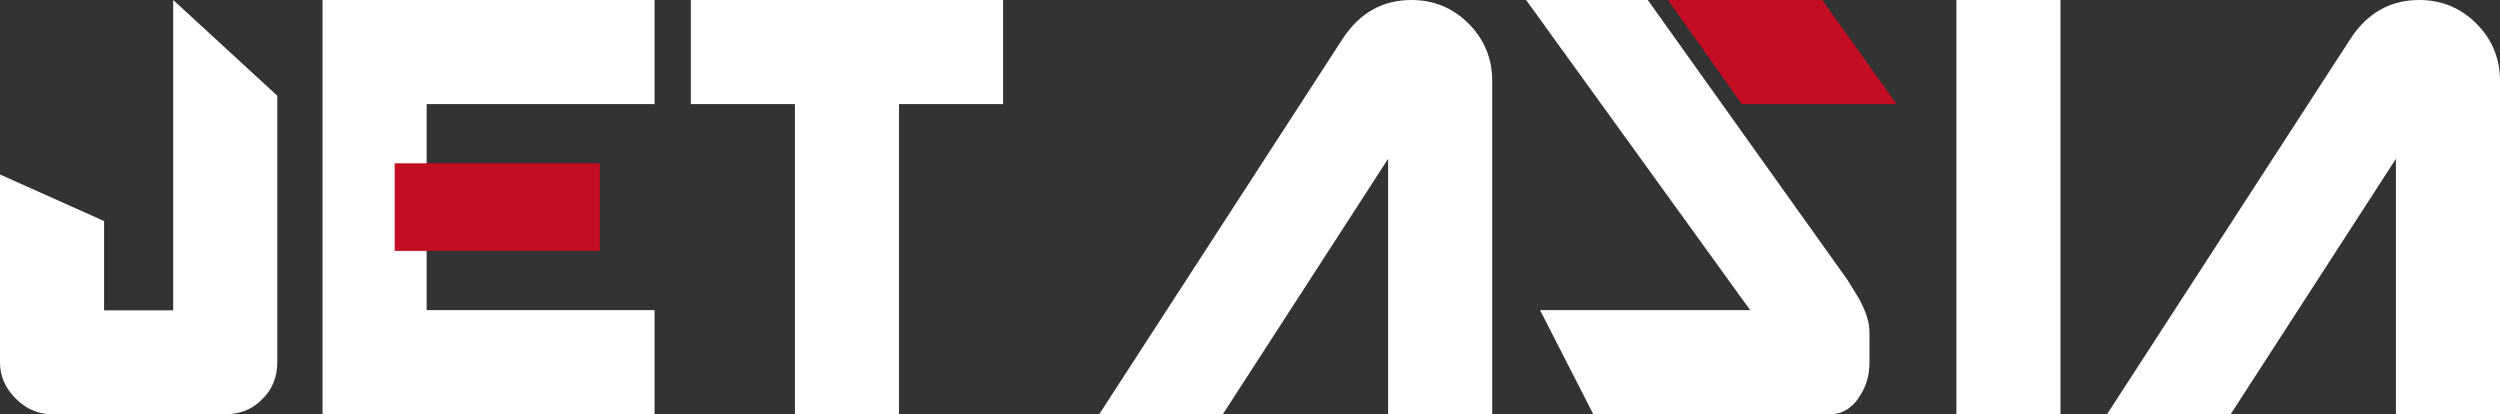
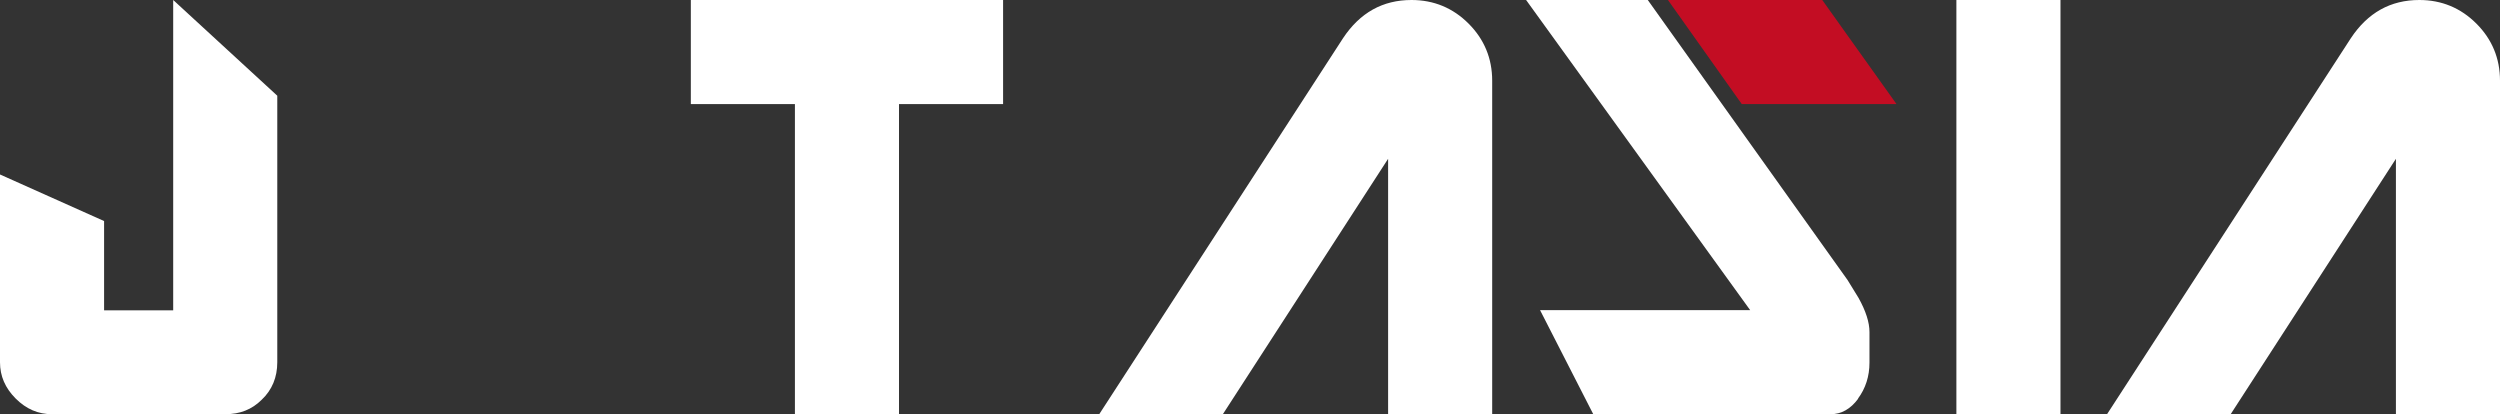
<svg xmlns="http://www.w3.org/2000/svg" id="_圖層_2" data-name="圖層 2" viewBox="0 0 116.49 19.3">
  <rect x="0" y="0" width="116.49" height="19.3" fill="#333333" stroke="none" />
  <defs>
    <style>      .cls-1 {        fill: #fff;      }      .cls-2 {        fill: #c30d23;      }    </style>
  </defs>
  <g id="home_1">
    <g>
      <path class="cls-1" d="M12.19,18.63c-.45.45-1.01.67-1.69.67H2.42c-.64,0-1.2-.24-1.69-.73-.49-.49-.73-1.05-.73-1.69v-8.75l4.85,2.17v4.16h3.22V0l4.85,4.46v12.42c0,.7-.24,1.29-.73,1.75Z" />
-       <polygon class="cls-1" points="30.5 19.3 15.03 19.3 15.03 0 30.5 0 30.5 4.85 19.88 4.85 19.88 14.45 30.5 14.45 30.5 19.3" />
-       <rect class="cls-2" x="18.39" y="7.61" width="9.56" height="4.08" />
      <polygon class="cls-1" points="41.89 0 37.04 0 32.19 0 32.19 4.85 37.04 4.85 37.04 19.3 41.89 19.3 41.89 4.85 46.74 4.85 46.74 0 41.89 0" />
      <path class="cls-1" d="M86.59,18.57c-.36.49-.79.73-1.29.73h-11.06l-2.48-4.85h9.79L71.11,0h5.67l9.31,13.05.51.83c.34.61.51,1.14.51,1.59v1.43c0,.63-.18,1.2-.54,1.68Z" />
-       <path class="cls-1" d="M91.16,19.3V0h4.85v19.3h-4.85Z" />
+       <path class="cls-1" d="M91.16,19.3V0h4.85v19.3Z" />
      <polygon class="cls-2" points="84.91 0 77.72 0 81.16 4.85 88.37 4.85 84.91 0" />
      <path class="cls-1" d="M68.43,1.1c-.73-.73-1.62-1.1-2.66-1.1-1.34,0-2.4.59-3.19,1.78l-11.36,17.52h5.76l7.7-11.9v11.9h4.85V3.76c0-1.04-.37-1.93-1.1-2.66Z" />
      <path class="cls-1" d="M115.39,1.1c-.73-.73-1.62-1.1-2.66-1.1-1.34,0-2.4.59-3.19,1.78l-11.36,17.52h5.76l7.7-11.9v11.9h4.85V3.76c0-1.04-.37-1.93-1.1-2.66Z" />
    </g>
  </g>
</svg>